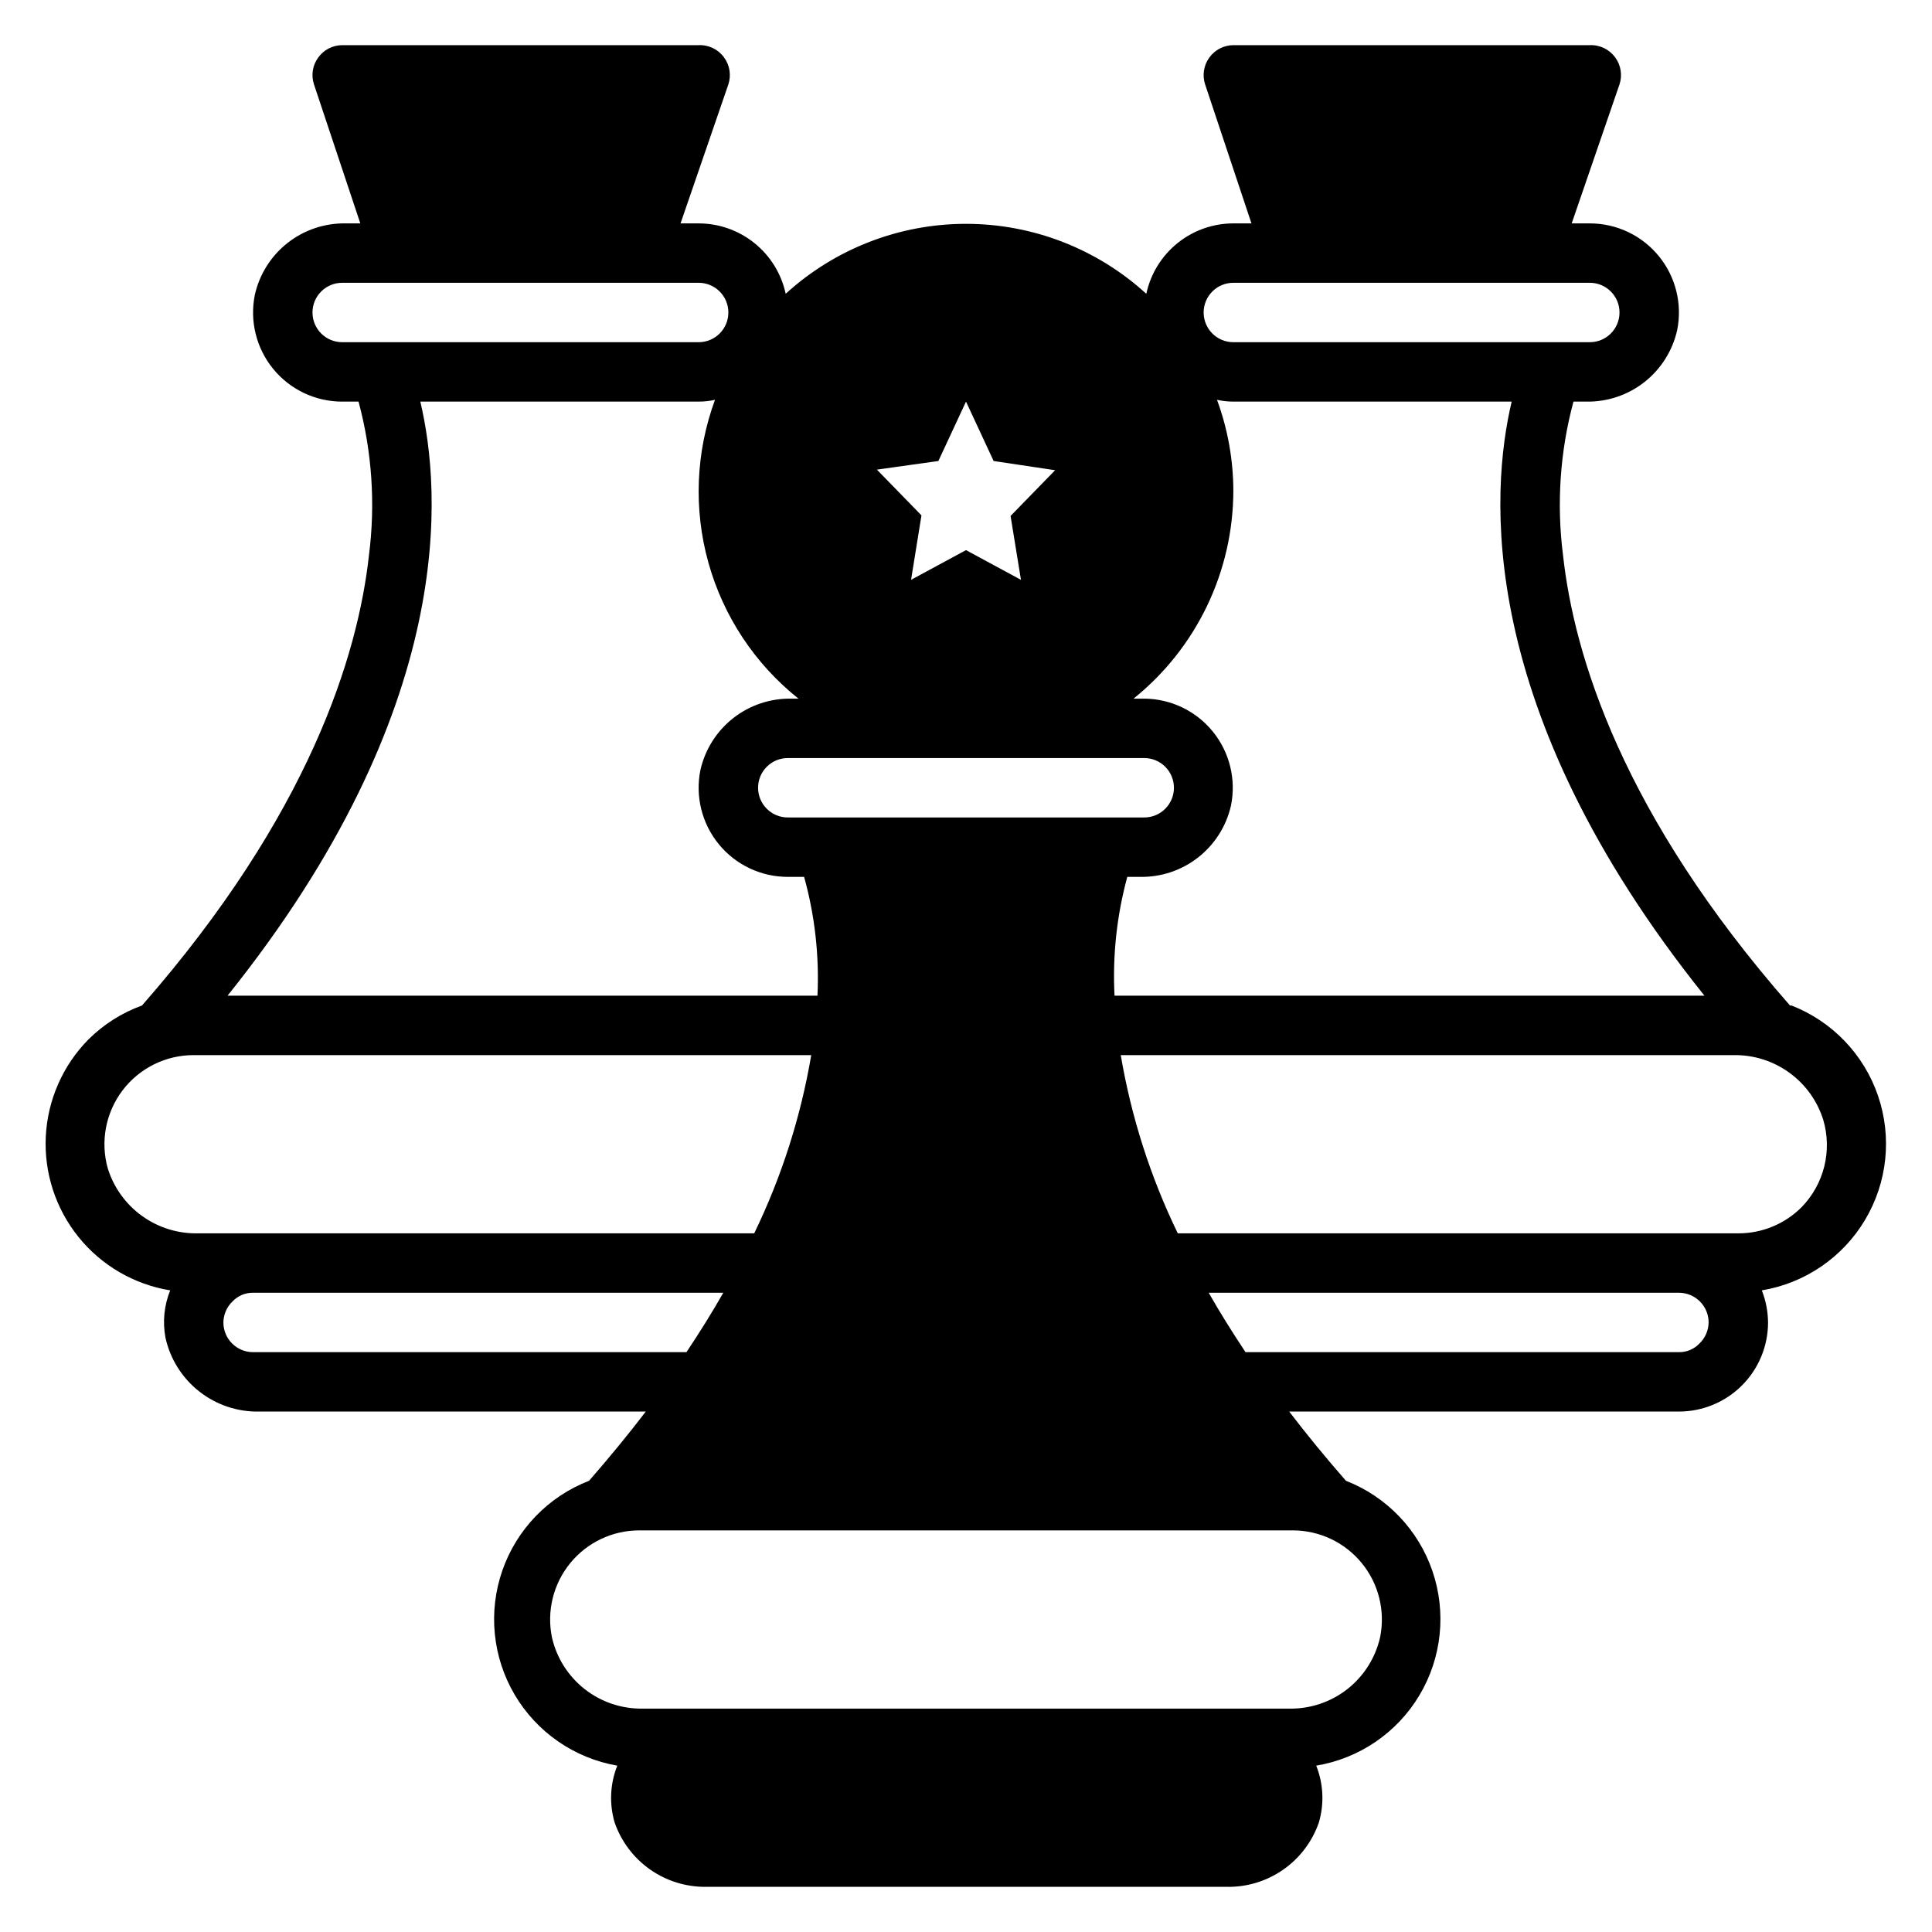
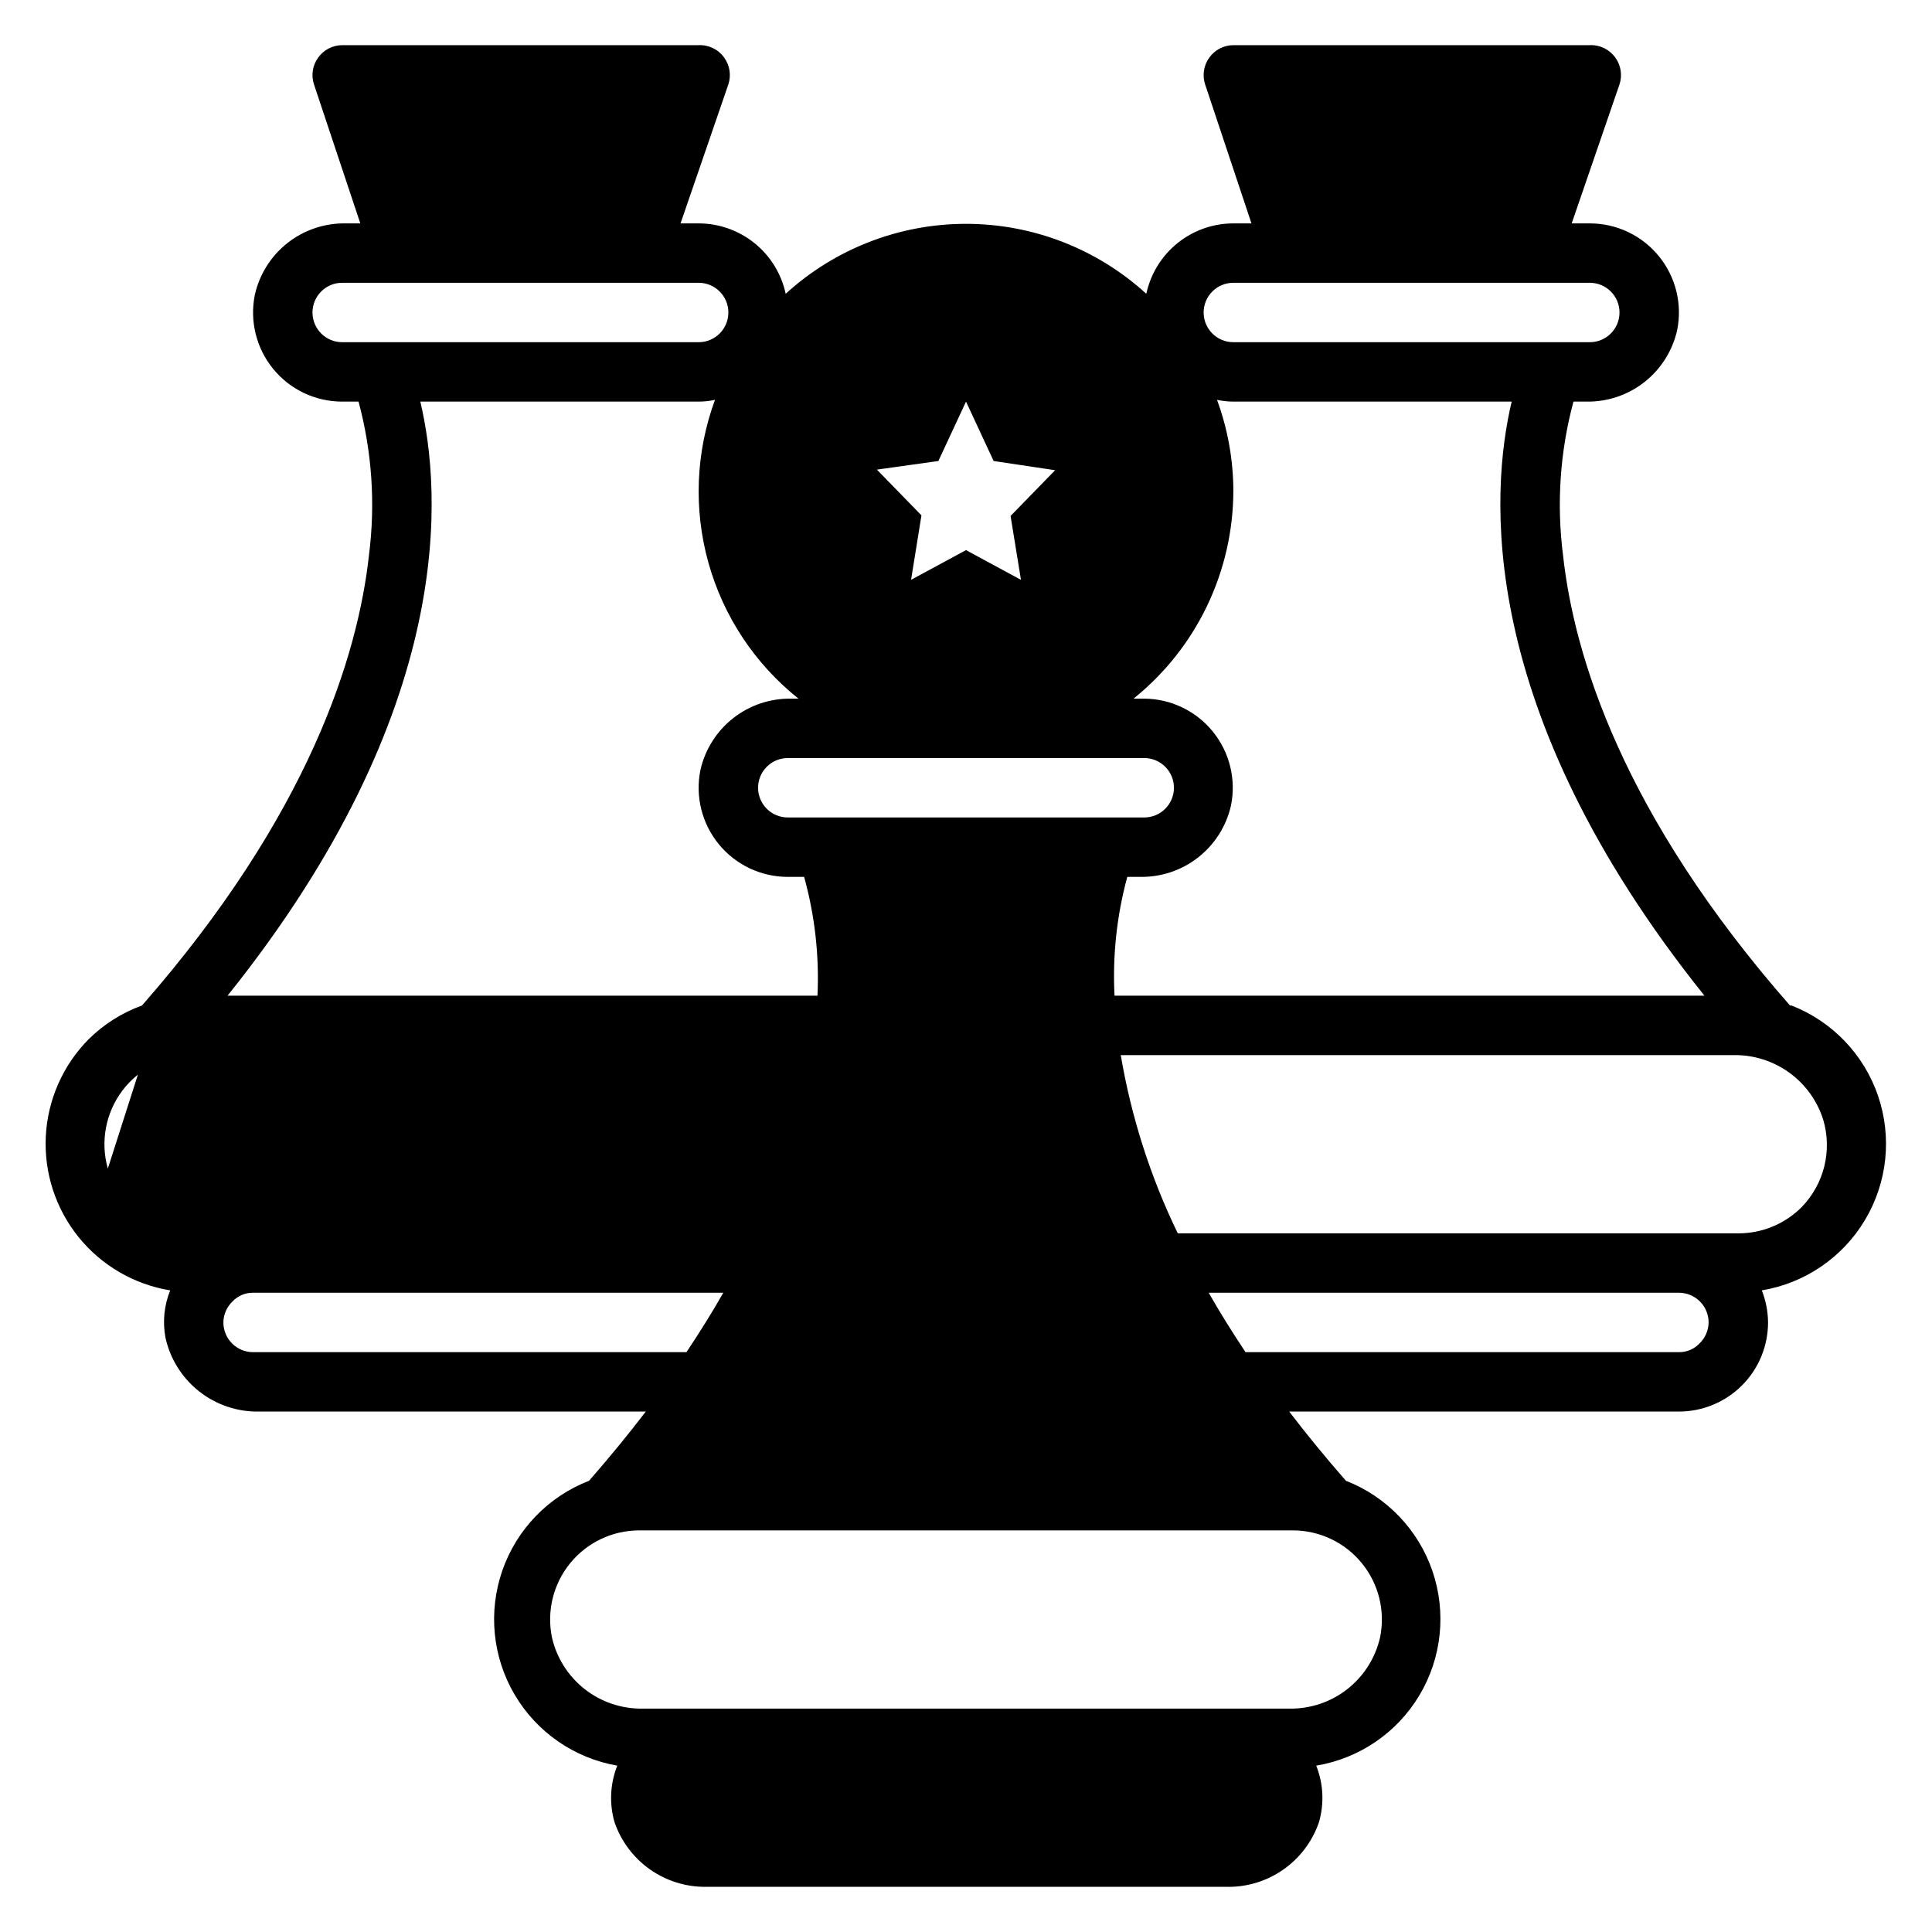
<svg xmlns="http://www.w3.org/2000/svg" fill="#000000" width="800px" height="800px" version="1.1" viewBox="144 144 512 512">
-   <path d="m618.37 410.47c-44.477-50.695-57.23-92.812-60.141-119.26-1.754-13.641-0.82-27.496 2.754-40.777h3.387c5.574 0.102 11.016-1.723 15.402-5.164s7.453-8.289 8.684-13.727c1.422-6.949-0.359-14.168-4.848-19.664-4.484-5.492-11.203-8.68-18.293-8.676h-4.801l12.672-36.844c0.793-2.398 0.383-5.035-1.102-7.082-1.551-2.184-4.098-3.426-6.769-3.309h-94.465c-2.535 0.012-4.906 1.242-6.379 3.309-1.48 2.047-1.891 4.684-1.102 7.082l12.281 36.844h-4.801c-5.398 0.004-10.633 1.859-14.828 5.254-4.195 3.394-7.106 8.125-8.238 13.402-13.055-11.926-30.098-18.539-47.781-18.539s-34.73 6.613-47.785 18.539c-1.133-5.277-4.039-10.008-8.238-13.402-4.195-3.394-9.43-5.25-14.828-5.254h-4.801l12.676-36.844c0.789-2.398 0.379-5.035-1.102-7.082-1.551-2.184-4.102-3.426-6.773-3.309h-94.461c-2.535 0.012-4.91 1.242-6.379 3.309-1.484 2.047-1.895 4.684-1.102 7.082l12.281 36.844h-3.859c-5.574-0.102-11.012 1.723-15.402 5.164-4.387 3.441-7.453 8.289-8.684 13.727-1.418 6.949 0.359 14.168 4.848 19.664 4.484 5.492 11.203 8.676 18.297 8.676h4.328c3.574 13.281 4.512 27.137 2.754 40.777-2.914 26.371-15.742 68.566-60.141 119.26-5.324 1.922-10.16 4.984-14.172 8.973-6.805 6.883-10.832 16.035-11.32 25.699-0.484 9.668 2.609 19.176 8.691 26.707 6.082 7.527 14.727 12.555 24.277 14.113-1.609 3.965-2.043 8.309-1.258 12.516 1.238 5.656 4.406 10.703 8.961 14.277 4.551 3.578 10.207 5.461 15.992 5.324h102.34c-4.566 5.984-9.605 12.121-15.035 18.344-10.777 4.168-19.18 12.863-22.977 23.777-3.797 10.914-2.606 22.949 3.258 32.906 5.867 9.957 15.812 16.836 27.199 18.809-1.906 4.793-2.156 10.086-0.711 15.035 1.734 5.019 4.996 9.367 9.332 12.434 4.336 3.066 9.527 4.691 14.836 4.648h137.92c5.379 0.125 10.656-1.461 15.07-4.531 4.414-3.07 7.738-7.465 9.492-12.551 1.445-4.949 1.195-10.242-0.711-15.035 11.418-1.895 21.426-8.719 27.355-18.66 5.93-9.938 7.188-21.984 3.434-32.934-3.754-10.949-12.133-19.691-22.914-23.898-5.434-6.219-10.469-12.359-15.035-18.344h103.28c6.266 0 12.273-2.488 16.699-6.918 4.43-4.426 6.918-10.434 6.918-16.699-0.023-2.91-0.582-5.793-1.652-8.5 11.418-1.895 21.422-8.719 27.352-18.66 5.934-9.938 7.188-21.984 3.438-32.934-3.754-10.945-12.137-19.688-22.918-23.898zm-147.52-191.53h94.465c4.348 0 7.871 3.523 7.871 7.871s-3.523 7.875-7.871 7.875h-94.465c-4.348 0-7.871-3.527-7.871-7.875s3.523-7.871 7.871-7.871zm0 55.105c-0.023-8.223-1.488-16.375-4.332-24.09 1.422 0.316 2.875 0.477 4.332 0.473h73.762c-5.59 23.617-9.996 81.238 51.09 157.44h-156.34c-0.547-10.609 0.594-21.238 3.383-31.488h3.387c5.574 0.102 11.016-1.723 15.402-5.164s7.457-8.289 8.688-13.73c1.41-6.922-0.348-14.113-4.801-19.598-4.449-5.488-11.121-8.695-18.188-8.742h-2.832c16.691-13.422 26.414-33.68 26.449-55.102zm-118.08 86.59c-4.348 0-7.871-3.523-7.871-7.871s3.523-7.871 7.871-7.871h94.465c4.348 0 7.871 3.523 7.871 7.871s-3.523 7.871-7.871 7.871zm39.91-94.465 7.324-15.742 7.32 15.742 16.297 2.441-11.809 12.121 2.754 16.93-14.562-7.875-14.562 7.871 2.754-17.082-11.809-12.121zm-157.99-31.484c-4.348 0-7.875-3.527-7.875-7.875s3.527-7.871 7.875-7.871h94.461c4.348 0 7.875 3.523 7.875 7.871s-3.527 7.875-7.875 7.875zm20.703 15.742h73.758c1.457 0.004 2.91-0.156 4.332-0.473-5.106 13.852-5.715 28.957-1.742 43.172 3.969 14.219 12.32 26.82 23.863 36.02h-1.891c-5.574-0.098-11.016 1.723-15.402 5.164-4.387 3.441-7.457 8.293-8.688 13.73-1.418 6.949 0.363 14.168 4.848 19.66 4.488 5.496 11.207 8.68 18.297 8.68h4.332c2.84 10.242 4.039 20.871 3.539 31.488h-156.34c61.086-76.203 56.68-133.82 51.09-157.44zm-82.816 203.26c-2.023-7.129-0.586-14.797 3.883-20.707 4.473-5.906 11.457-9.375 18.867-9.367h163.66c-2.773 16.383-7.863 32.285-15.113 47.234h-147.44c-5.301 0.105-10.488-1.512-14.789-4.606s-7.481-7.5-9.066-12.555zm38.496 48.648c-4.348 0-7.871-3.527-7.871-7.875 0.027-2.113 0.906-4.129 2.438-5.586 1.414-1.488 3.383-2.316 5.434-2.285h124.61c-2.914 5.117-6.141 10.312-9.762 15.742zm275.52 47.23c7.094 0 13.812 3.184 18.297 8.68 4.488 5.492 6.266 12.711 4.848 19.66-1.23 5.438-4.297 10.289-8.684 13.73-4.391 3.441-9.828 5.262-15.406 5.164h-171.29c-5.574 0.098-11.016-1.723-15.402-5.164-4.391-3.441-7.457-8.293-8.688-13.73-1.418-6.949 0.363-14.168 4.848-19.66 4.488-5.496 11.203-8.68 18.297-8.68zm107.77-49.516c-1.41 1.488-3.383 2.316-5.434 2.285h-114.85c-3.621-5.434-6.848-10.629-9.762-15.742l124.61-0.004c2.09 0 4.09 0.832 5.566 2.305 1.477 1.477 2.309 3.481 2.309 5.566-0.031 2.117-0.91 4.133-2.441 5.59zm27.078-36.133c-4.441 4.449-10.477 6.945-16.766 6.93h-148.55c-7.25-14.949-12.336-30.852-15.113-47.234h162.56c5.258-0.055 10.391 1.586 14.645 4.676 4.254 3.09 7.398 7.469 8.969 12.488 1.184 4.019 1.273 8.281 0.266 12.348-1.012 4.066-3.086 7.793-6.012 10.793z" />
+   <path d="m618.37 410.47c-44.477-50.695-57.23-92.812-60.141-119.26-1.754-13.641-0.82-27.496 2.754-40.777h3.387c5.574 0.102 11.016-1.723 15.402-5.164s7.453-8.289 8.684-13.727c1.422-6.949-0.359-14.168-4.848-19.664-4.484-5.492-11.203-8.68-18.293-8.676h-4.801l12.672-36.844c0.793-2.398 0.383-5.035-1.102-7.082-1.551-2.184-4.098-3.426-6.769-3.309h-94.465c-2.535 0.012-4.906 1.242-6.379 3.309-1.48 2.047-1.891 4.684-1.102 7.082l12.281 36.844h-4.801c-5.398 0.004-10.633 1.859-14.828 5.254-4.195 3.394-7.106 8.125-8.238 13.402-13.055-11.926-30.098-18.539-47.781-18.539s-34.73 6.613-47.785 18.539c-1.133-5.277-4.039-10.008-8.238-13.402-4.195-3.394-9.43-5.25-14.828-5.254h-4.801l12.676-36.844c0.789-2.398 0.379-5.035-1.102-7.082-1.551-2.184-4.102-3.426-6.773-3.309h-94.461c-2.535 0.012-4.91 1.242-6.379 3.309-1.484 2.047-1.895 4.684-1.102 7.082l12.281 36.844h-3.859c-5.574-0.102-11.012 1.723-15.402 5.164-4.387 3.441-7.453 8.289-8.684 13.727-1.418 6.949 0.359 14.168 4.848 19.664 4.484 5.492 11.203 8.676 18.297 8.676h4.328c3.574 13.281 4.512 27.137 2.754 40.777-2.914 26.371-15.742 68.566-60.141 119.26-5.324 1.922-10.16 4.984-14.172 8.973-6.805 6.883-10.832 16.035-11.32 25.699-0.484 9.668 2.609 19.176 8.691 26.707 6.082 7.527 14.727 12.555 24.277 14.113-1.609 3.965-2.043 8.309-1.258 12.516 1.238 5.656 4.406 10.703 8.961 14.277 4.551 3.578 10.207 5.461 15.992 5.324h102.34c-4.566 5.984-9.605 12.121-15.035 18.344-10.777 4.168-19.18 12.863-22.977 23.777-3.797 10.914-2.606 22.949 3.258 32.906 5.867 9.957 15.812 16.836 27.199 18.809-1.906 4.793-2.156 10.086-0.711 15.035 1.734 5.019 4.996 9.367 9.332 12.434 4.336 3.066 9.527 4.691 14.836 4.648h137.92c5.379 0.125 10.656-1.461 15.07-4.531 4.414-3.07 7.738-7.465 9.492-12.551 1.445-4.949 1.195-10.242-0.711-15.035 11.418-1.895 21.426-8.719 27.355-18.66 5.93-9.938 7.188-21.984 3.434-32.934-3.754-10.949-12.133-19.691-22.914-23.898-5.434-6.219-10.469-12.359-15.035-18.344h103.28c6.266 0 12.273-2.488 16.699-6.918 4.43-4.426 6.918-10.434 6.918-16.699-0.023-2.91-0.582-5.793-1.652-8.5 11.418-1.895 21.422-8.719 27.352-18.66 5.934-9.938 7.188-21.984 3.438-32.934-3.754-10.945-12.137-19.688-22.918-23.898zm-147.52-191.53h94.465c4.348 0 7.871 3.523 7.871 7.871s-3.523 7.875-7.871 7.875h-94.465c-4.348 0-7.871-3.527-7.871-7.875s3.523-7.871 7.871-7.871zm0 55.105c-0.023-8.223-1.488-16.375-4.332-24.09 1.422 0.316 2.875 0.477 4.332 0.473h73.762c-5.59 23.617-9.996 81.238 51.09 157.44h-156.34c-0.547-10.609 0.594-21.238 3.383-31.488h3.387c5.574 0.102 11.016-1.723 15.402-5.164s7.457-8.289 8.688-13.73c1.41-6.922-0.348-14.113-4.801-19.598-4.449-5.488-11.121-8.695-18.188-8.742h-2.832c16.691-13.422 26.414-33.68 26.449-55.102zm-118.08 86.59c-4.348 0-7.871-3.523-7.871-7.871s3.523-7.871 7.871-7.871h94.465c4.348 0 7.871 3.523 7.871 7.871s-3.523 7.871-7.871 7.871zm39.91-94.465 7.324-15.742 7.32 15.742 16.297 2.441-11.809 12.121 2.754 16.93-14.562-7.875-14.562 7.871 2.754-17.082-11.809-12.121zm-157.99-31.484c-4.348 0-7.875-3.527-7.875-7.875s3.527-7.871 7.875-7.871h94.461c4.348 0 7.875 3.523 7.875 7.871s-3.527 7.875-7.875 7.875zm20.703 15.742h73.758c1.457 0.004 2.91-0.156 4.332-0.473-5.106 13.852-5.715 28.957-1.742 43.172 3.969 14.219 12.32 26.82 23.863 36.02h-1.891c-5.574-0.098-11.016 1.723-15.402 5.164-4.387 3.441-7.457 8.293-8.688 13.73-1.418 6.949 0.363 14.168 4.848 19.66 4.488 5.496 11.207 8.68 18.297 8.68h4.332c2.84 10.242 4.039 20.871 3.539 31.488h-156.34c61.086-76.203 56.68-133.82 51.09-157.44zm-82.816 203.26c-2.023-7.129-0.586-14.797 3.883-20.707 4.473-5.906 11.457-9.375 18.867-9.367h163.66h-147.44c-5.301 0.105-10.488-1.512-14.789-4.606s-7.481-7.5-9.066-12.555zm38.496 48.648c-4.348 0-7.871-3.527-7.871-7.875 0.027-2.113 0.906-4.129 2.438-5.586 1.414-1.488 3.383-2.316 5.434-2.285h124.61c-2.914 5.117-6.141 10.312-9.762 15.742zm275.52 47.23c7.094 0 13.812 3.184 18.297 8.68 4.488 5.492 6.266 12.711 4.848 19.66-1.23 5.438-4.297 10.289-8.684 13.73-4.391 3.441-9.828 5.262-15.406 5.164h-171.29c-5.574 0.098-11.016-1.723-15.402-5.164-4.391-3.441-7.457-8.293-8.688-13.73-1.418-6.949 0.363-14.168 4.848-19.66 4.488-5.496 11.203-8.68 18.297-8.68zm107.77-49.516c-1.41 1.488-3.383 2.316-5.434 2.285h-114.85c-3.621-5.434-6.848-10.629-9.762-15.742l124.61-0.004c2.09 0 4.09 0.832 5.566 2.305 1.477 1.477 2.309 3.481 2.309 5.566-0.031 2.117-0.91 4.133-2.441 5.59zm27.078-36.133c-4.441 4.449-10.477 6.945-16.766 6.93h-148.55c-7.25-14.949-12.336-30.852-15.113-47.234h162.56c5.258-0.055 10.391 1.586 14.645 4.676 4.254 3.09 7.398 7.469 8.969 12.488 1.184 4.019 1.273 8.281 0.266 12.348-1.012 4.066-3.086 7.793-6.012 10.793z" />
</svg>